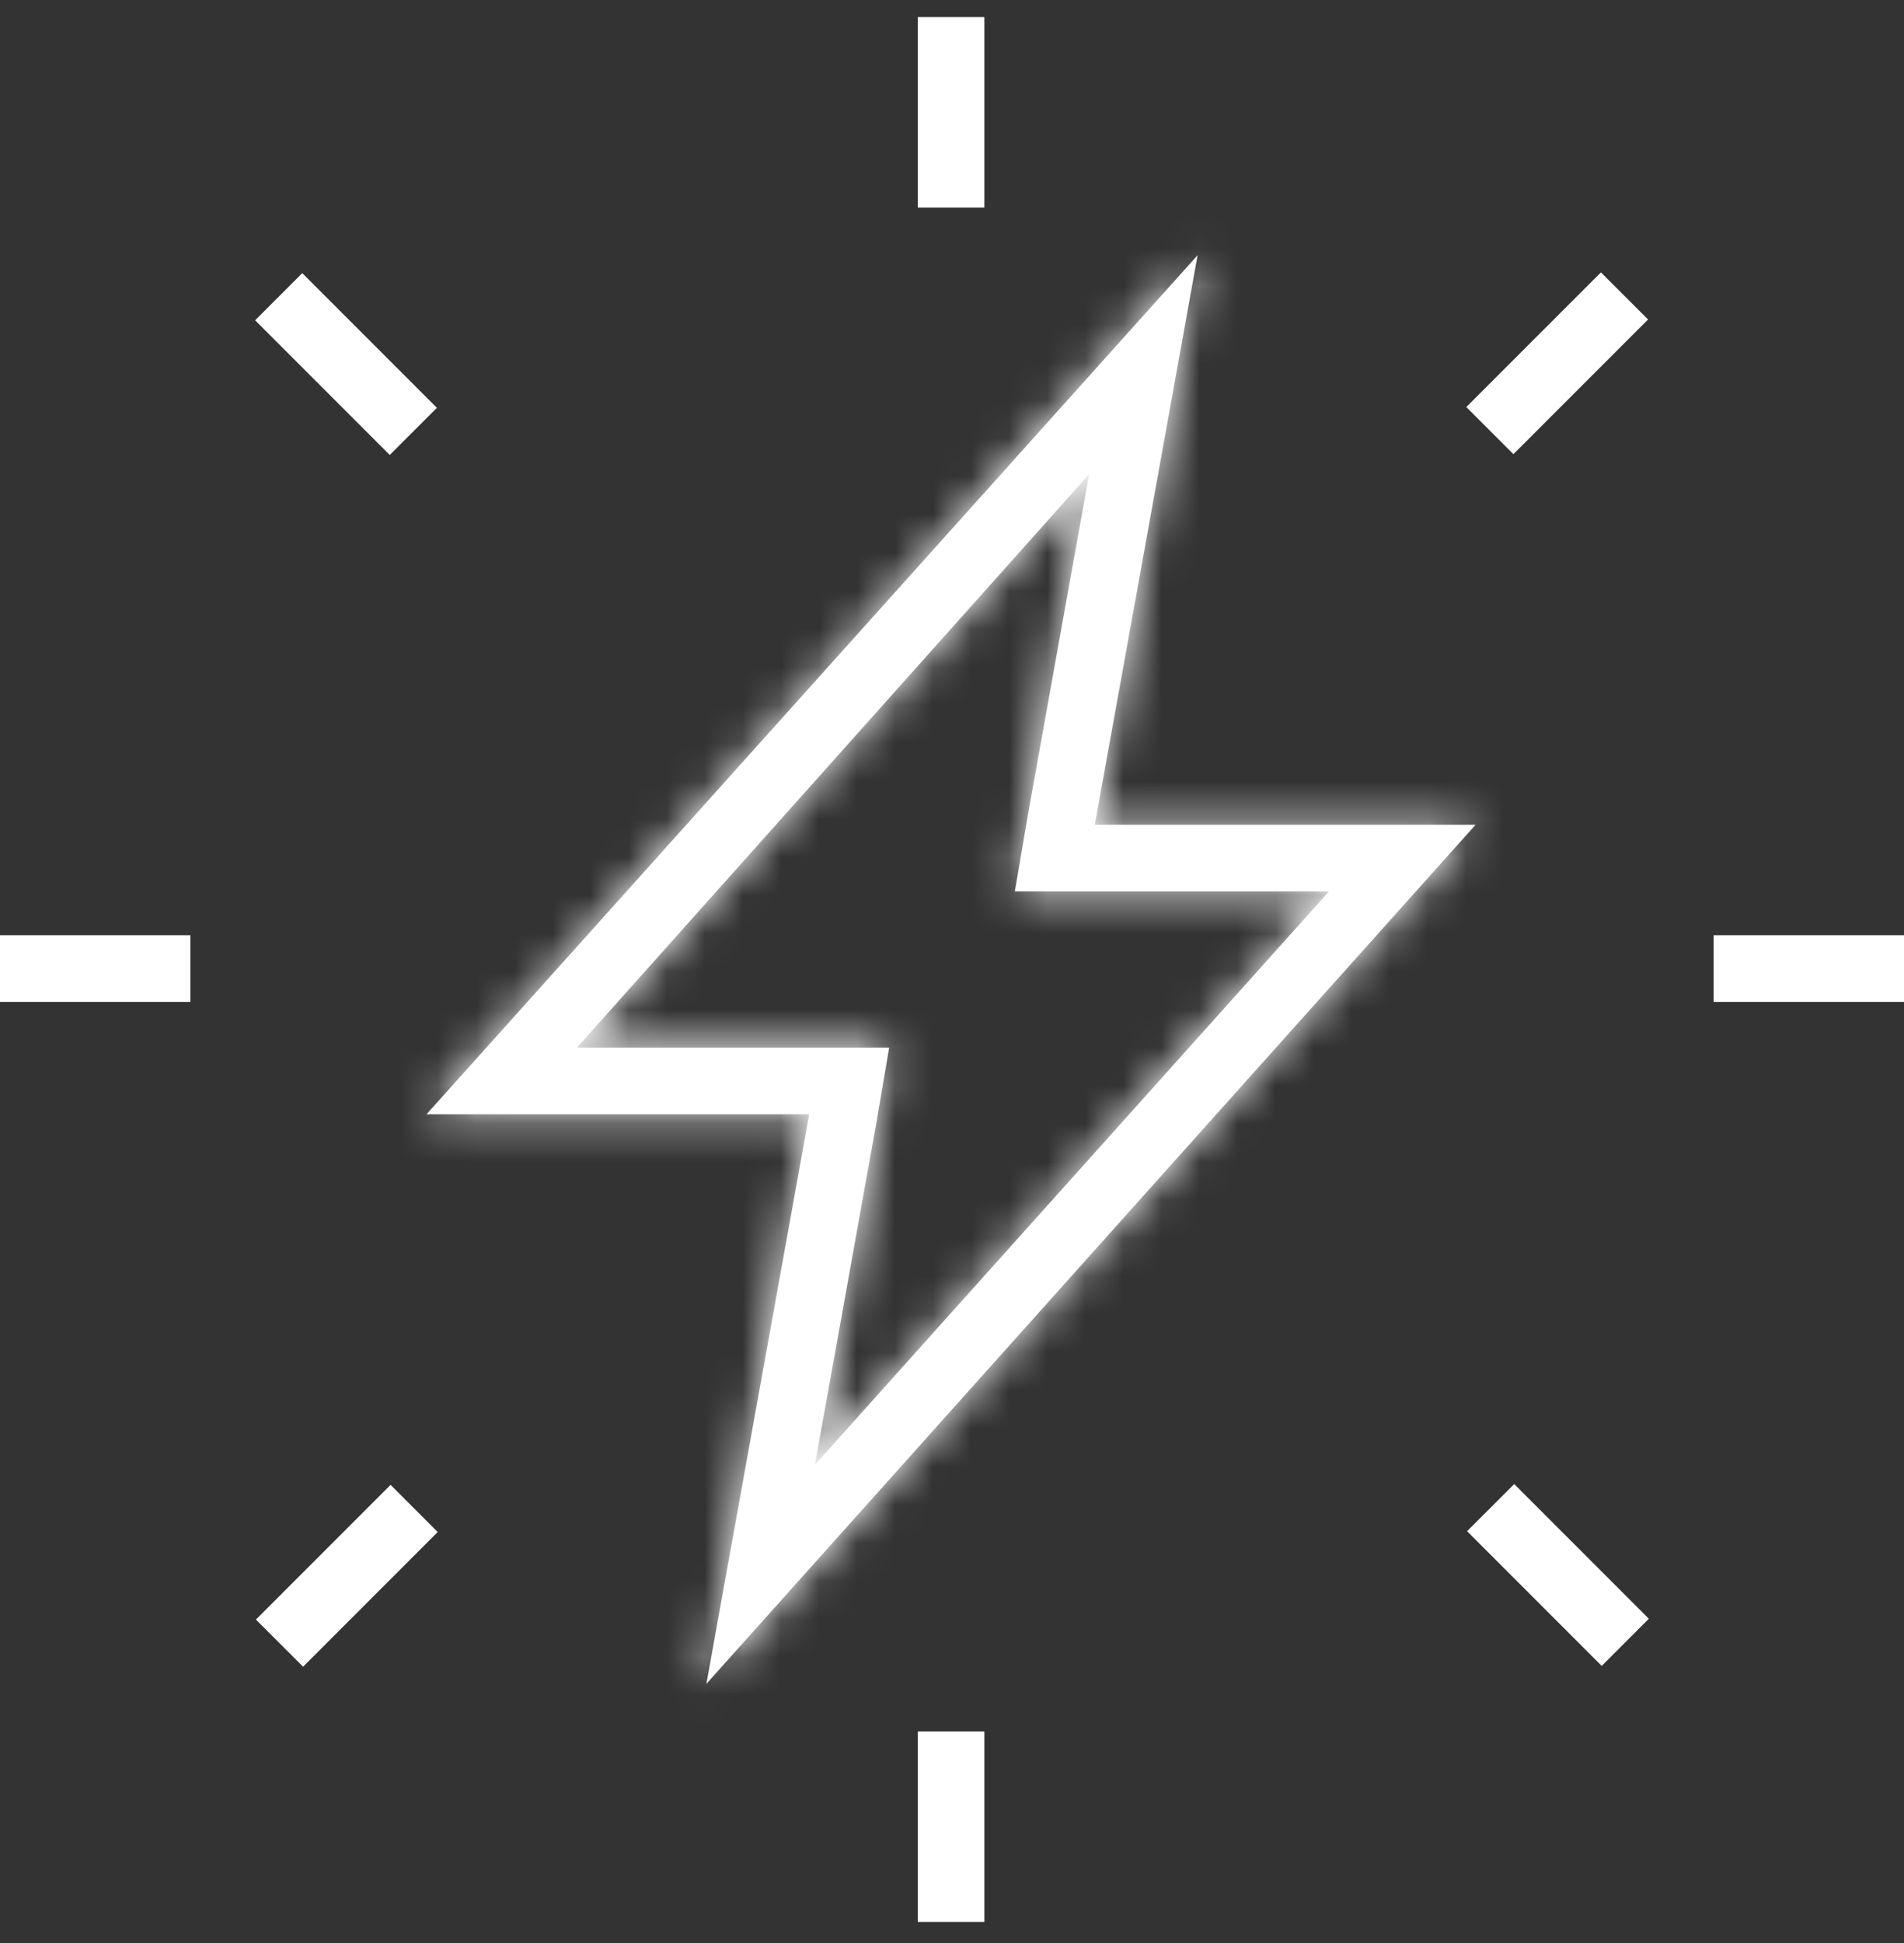
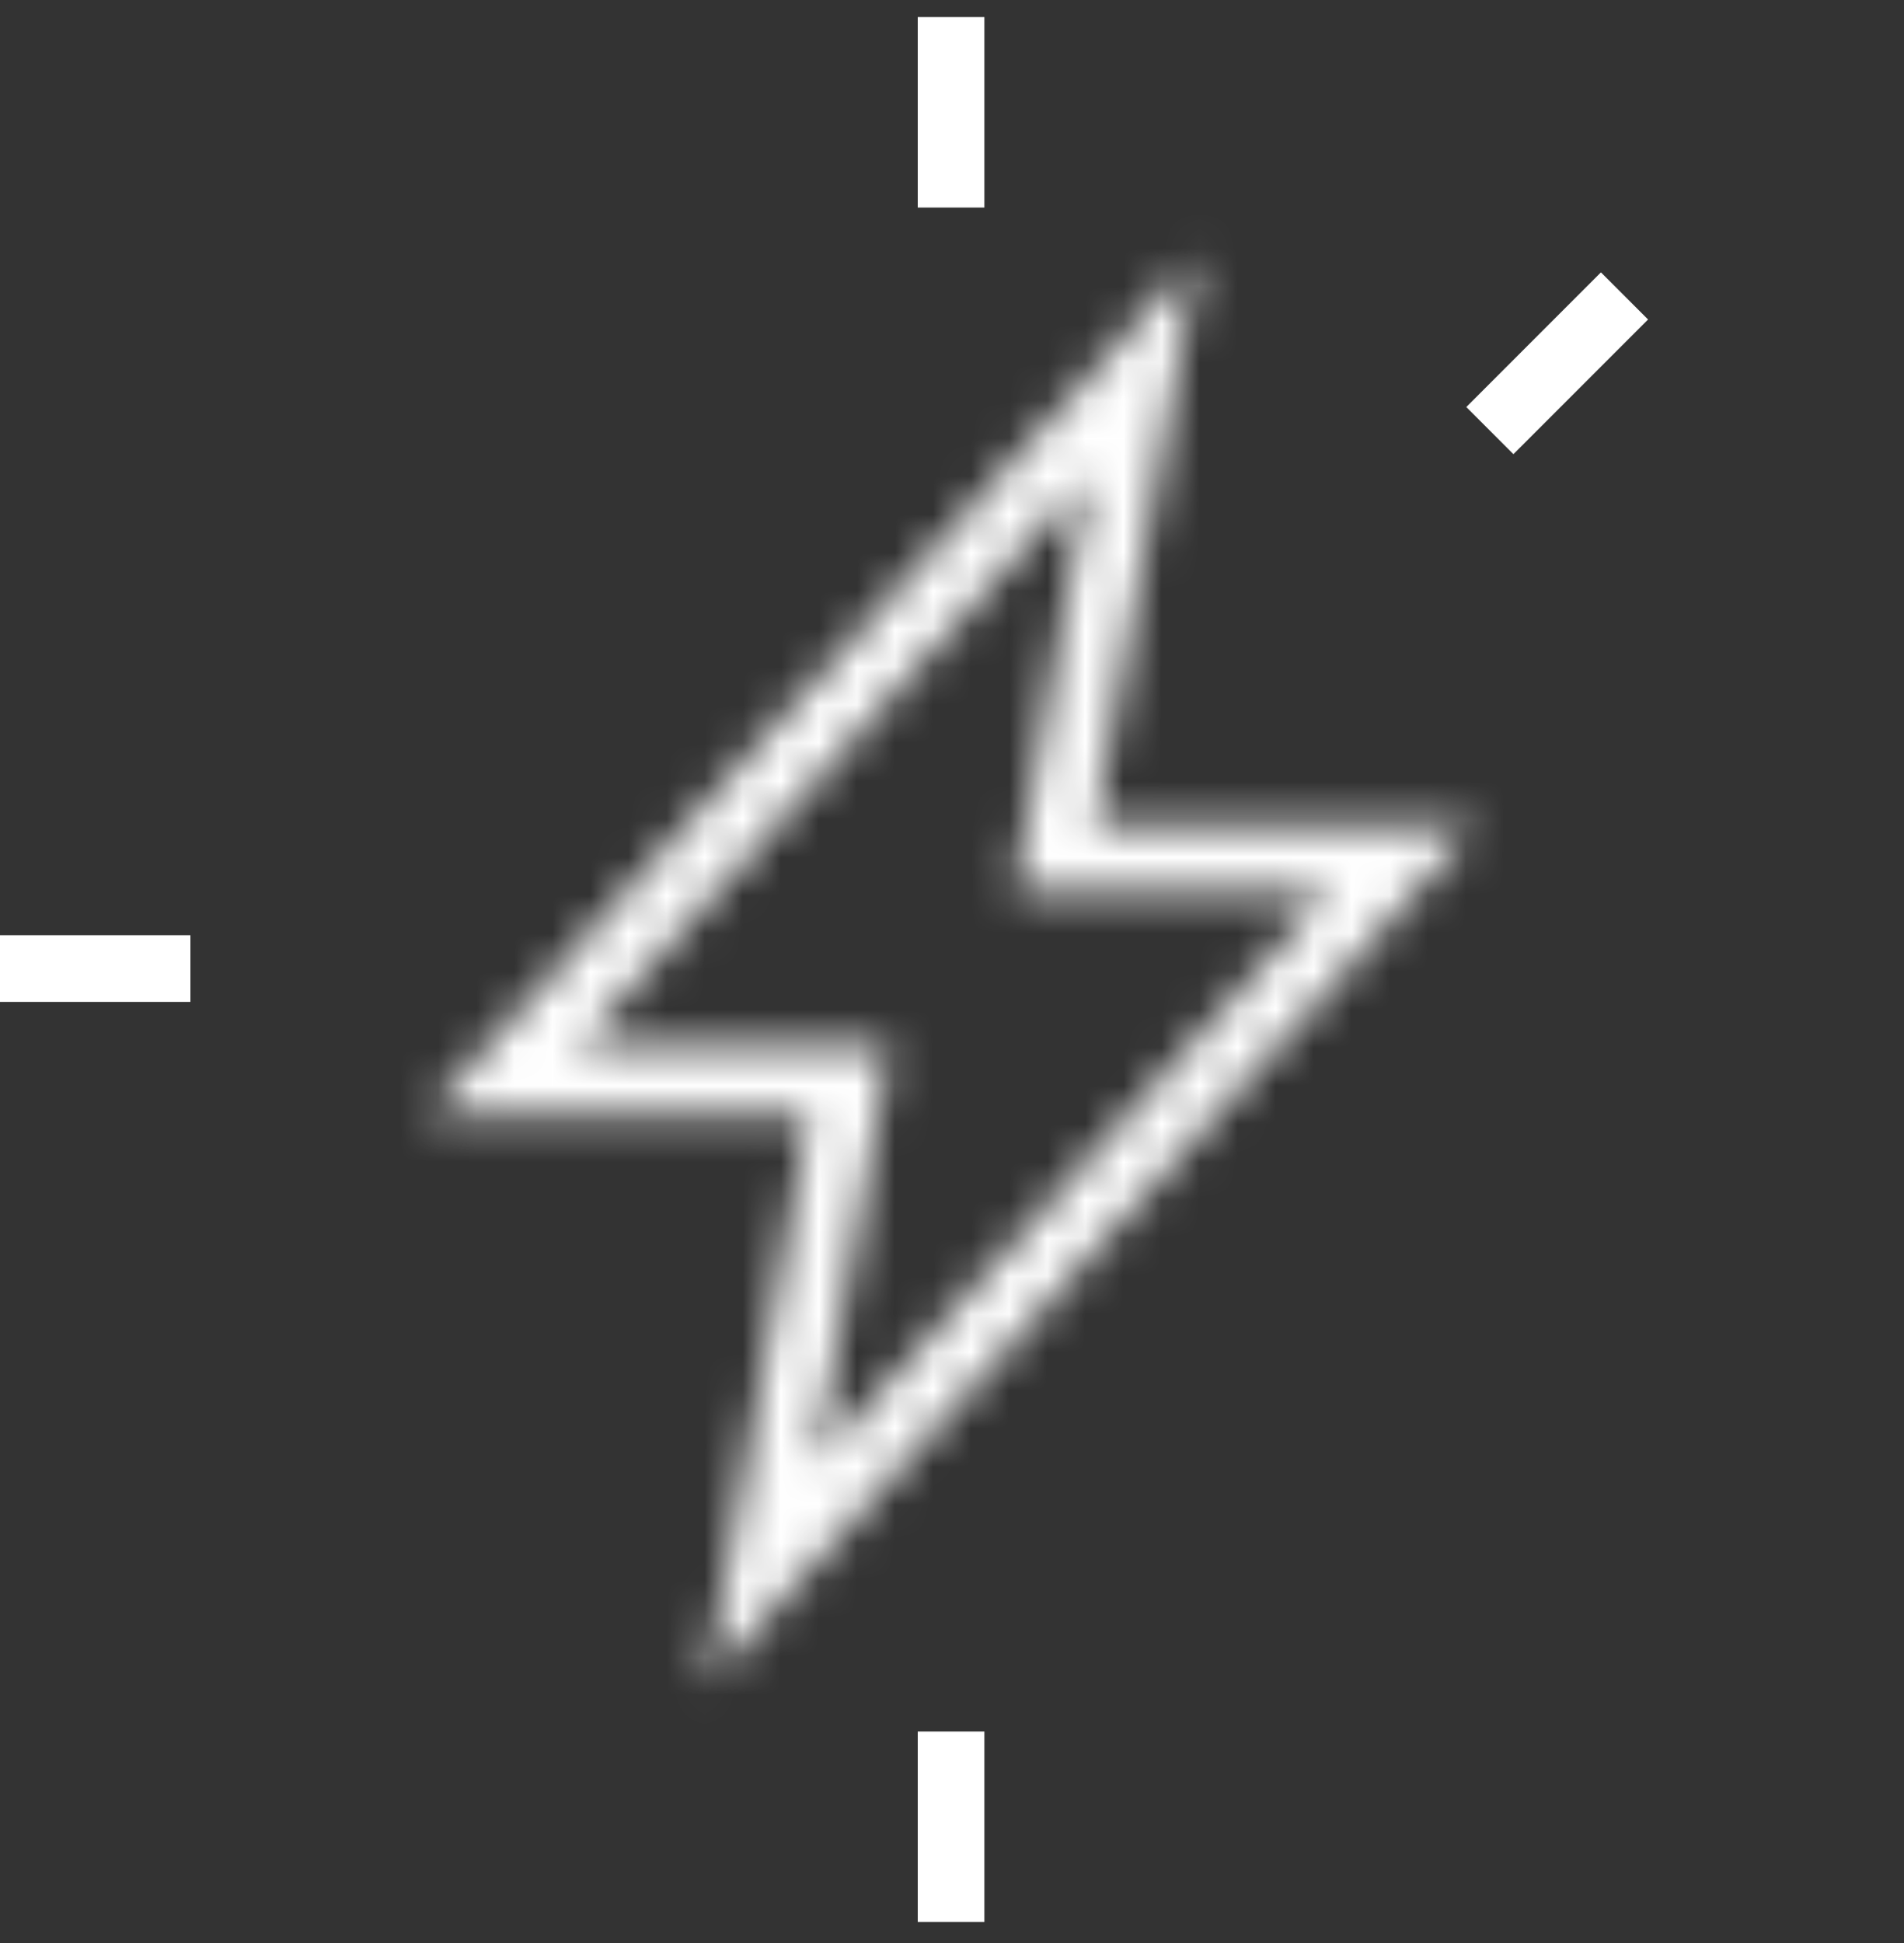
<svg xmlns="http://www.w3.org/2000/svg" width="50" height="51" viewBox="0 0 50 51" fill="none">
  <rect x="0" y="0" width="50" height="51" fill="#333333" stroke="none" />
  <mask id="path-1-inside-1_152_15929" fill="white">
    <path d="M28.6 12.448L27 21.348L26.65 23.398H28.75H34.9L21.4 38.448L23 29.548L23.35 27.498H21.25H15.15L28.6 12.448ZM31.45 6.698L11.2 29.248H21.25L18.55 44.198L38.75 21.648H28.75L31.45 6.698Z" />
  </mask>
-   <path d="M28.6 12.448L27 21.348L26.65 23.398H28.75H34.9L21.4 38.448L23 29.548L23.35 27.498H21.25H15.15L28.6 12.448ZM31.45 6.698L11.2 29.248H21.25L18.55 44.198L38.75 21.648H28.75L31.45 6.698Z" fill="white" />
  <path d="M28.6 12.448L30.569 12.802L31.819 5.845L27.109 11.116L28.6 12.448ZM27 21.348L25.032 20.994L25.03 21.003L25.029 21.012L27 21.348ZM26.65 23.398L24.679 23.062L24.28 25.398H26.65V23.398ZM34.9 23.398L36.389 24.734L39.381 21.398H34.9V23.398ZM21.4 38.448L19.432 38.094L18.185 45.027L22.889 39.784L21.4 38.448ZM23 29.548L24.969 29.902L24.97 29.893L24.972 29.885L23 29.548ZM23.35 27.498L25.322 27.835L25.721 25.498H23.35V27.498ZM15.15 27.498L13.659 26.166L10.681 29.498H15.15V27.498ZM31.45 6.698L33.418 7.054L34.671 0.118L29.962 5.362L31.45 6.698ZM11.2 29.248L9.712 27.912L6.716 31.248H11.2V29.248ZM21.25 29.248L23.218 29.604L23.644 27.248H21.25V29.248ZM18.55 44.198L16.582 43.843L15.327 50.794L20.04 45.533L18.55 44.198ZM38.75 21.648L40.24 22.983L43.227 19.648H38.75V21.648ZM28.75 21.648L26.782 21.293L26.357 23.648H28.75V21.648ZM26.632 12.094L25.032 20.994L28.969 21.702L30.569 12.802L26.632 12.094ZM25.029 21.012L24.679 23.062L28.622 23.735L28.972 21.685L25.029 21.012ZM26.65 25.398H28.75V21.398H26.65V25.398ZM28.75 25.398H34.9V21.398H28.75V25.398ZM33.411 22.063L19.911 37.113L22.889 39.784L36.389 24.734L33.411 22.063ZM23.369 38.802L24.969 29.902L21.032 29.194L19.432 38.094L23.369 38.802ZM24.972 29.885L25.322 27.835L21.379 27.162L21.029 29.212L24.972 29.885ZM23.35 25.498H21.25V29.498H23.35V25.498ZM21.25 25.498H15.15V29.498H21.25V25.498ZM16.642 28.831L30.091 13.781L27.109 11.116L13.659 26.166L16.642 28.831ZM29.962 5.362L9.712 27.912L12.688 30.584L32.938 8.035L29.962 5.362ZM11.2 31.248H21.25V27.248H11.2V31.248ZM19.282 28.893L16.582 43.843L20.518 44.554L23.218 29.604L19.282 28.893ZM20.04 45.533L40.24 22.983L37.261 20.314L17.061 42.864L20.04 45.533ZM38.75 19.648H28.75V23.648H38.75V19.648ZM30.718 22.004L33.418 7.054L29.482 6.343L26.782 21.293L30.718 22.004Z" fill="white" mask="url(#path-1-inside-1_152_15929)" />
  <path d="M25.85 0.448H24.1V5.448H25.85V0.448Z" fill="white" />
  <path d="M25.85 45.448H24.1V50.448H25.85V45.448Z" fill="white" />
-   <path d="M50 24.548H45V26.298H50V24.548Z" fill="white" />
  <path d="M5 24.548H0V26.298H5V24.548Z" fill="white" />
  <path d="M42.041 7.149L38.506 10.684L39.743 11.921L43.279 8.386L42.041 7.149Z" fill="white" />
-   <path d="M10.257 38.975L6.721 42.511L7.959 43.748L11.494 40.213L10.257 38.975Z" fill="white" />
-   <path d="M39.764 38.954L38.526 40.191L42.062 43.727L43.299 42.489L39.764 38.954Z" fill="white" />
-   <path d="M7.937 7.169L6.7 8.407L10.235 11.942L11.473 10.705L7.937 7.169Z" fill="white" />
</svg>